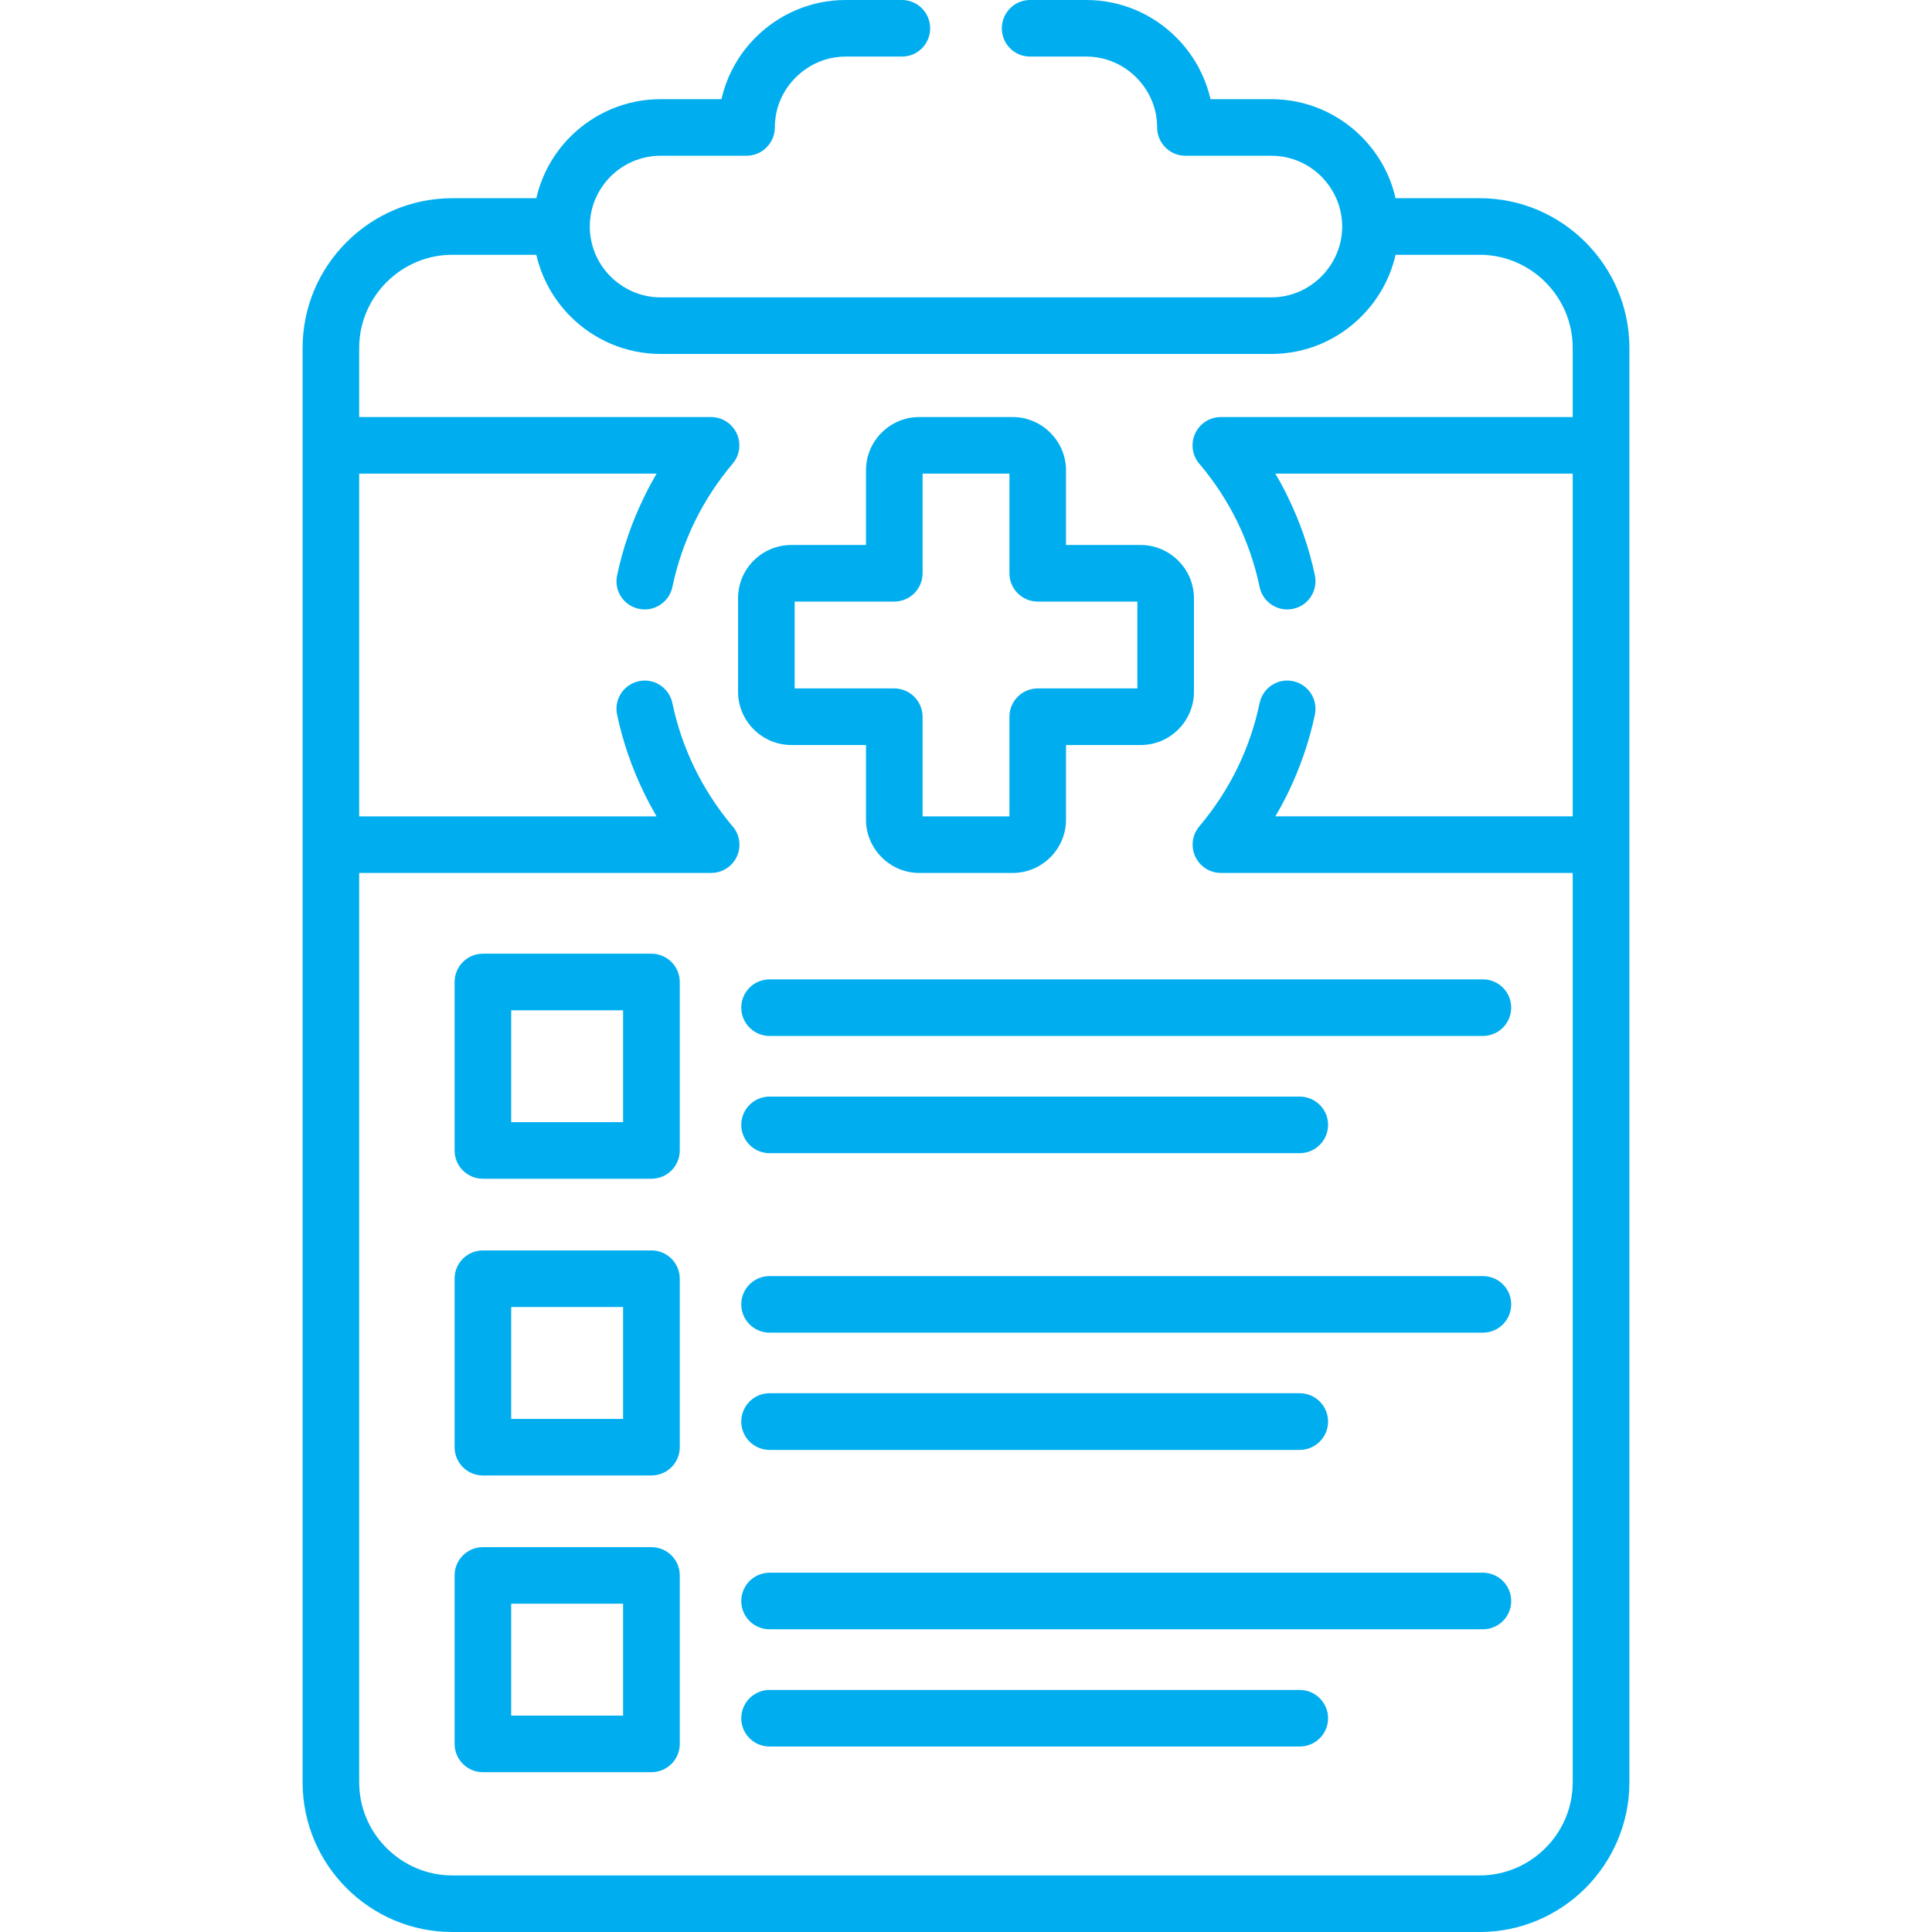
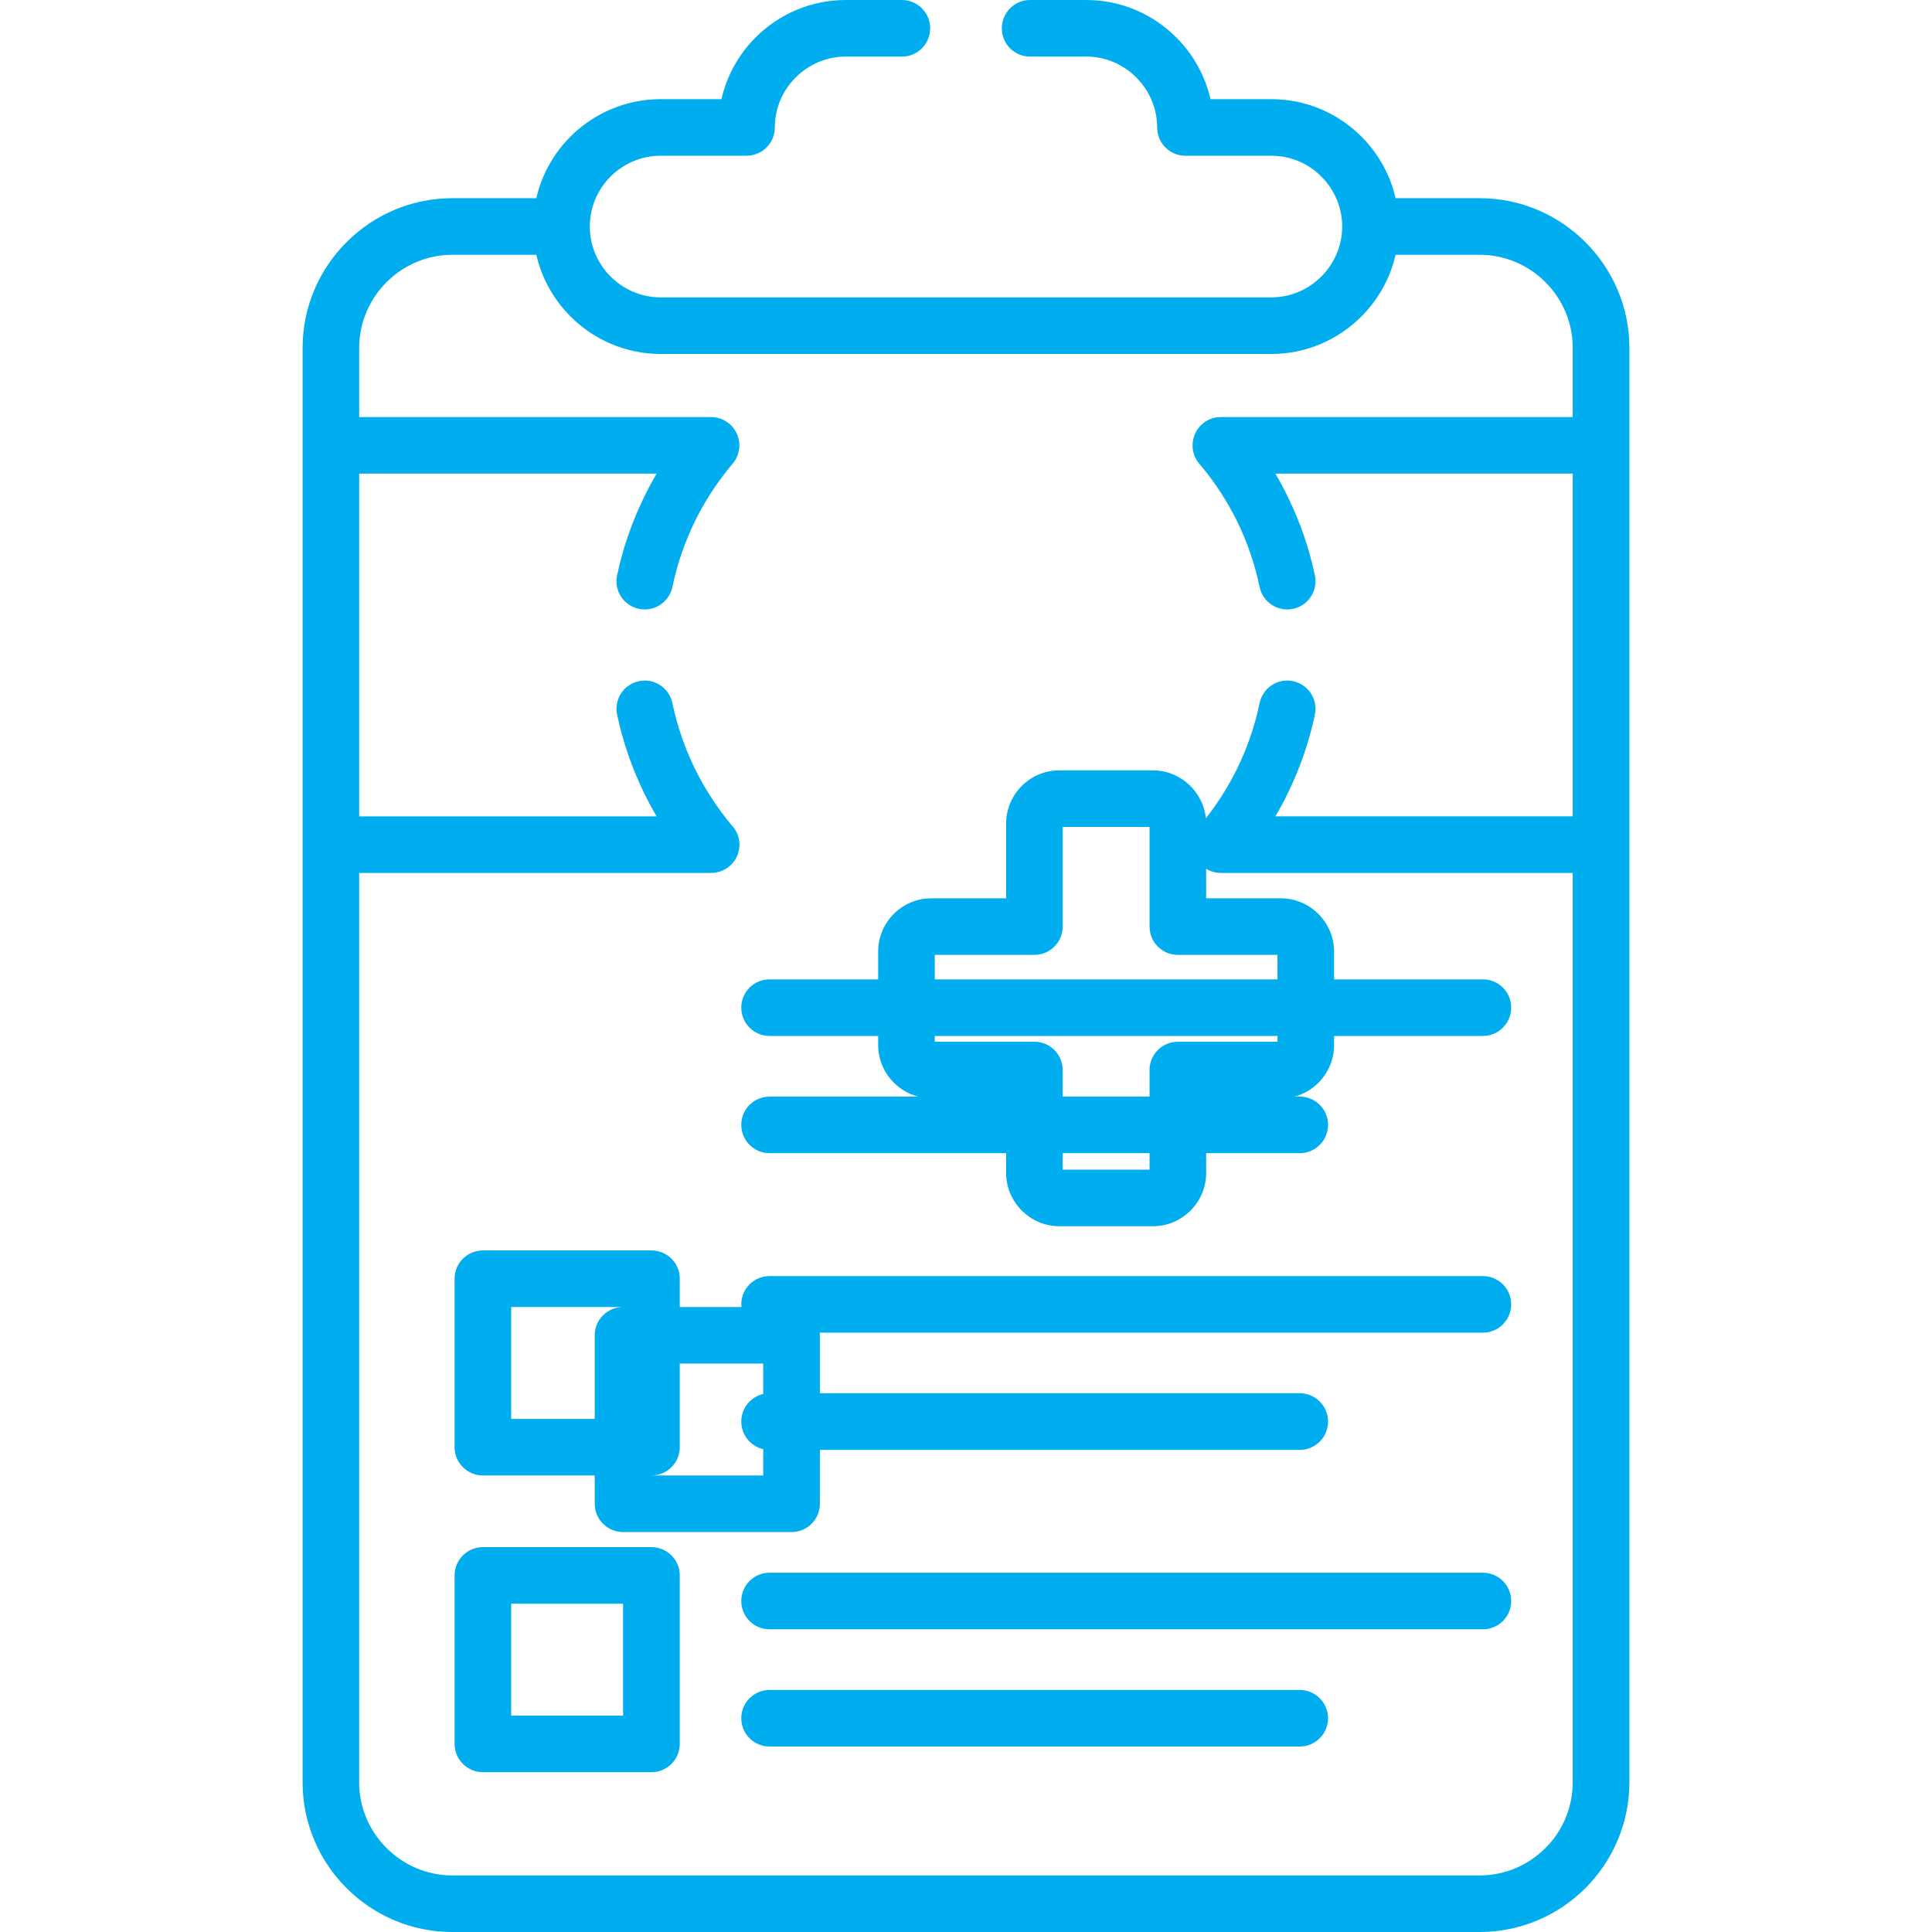
<svg xmlns="http://www.w3.org/2000/svg" id="Capa_1" enable-background="new 0 0 512 512" height="512" viewBox="0 0 512 512" width="512">
  <g>
-     <path fill="#00AEEF" d="m369.841 52.527h22.309c10.914 0 20.807 4.45 28.007 11.65 7.172 7.172 11.65 17.093 11.65 28.006v380.159c0 10.914-4.479 20.835-11.65 28.036-7.2 7.171-17.093 11.622-28.007 11.622h-272.299c-10.914 0-20.835-4.451-28.007-11.622-7.2-7.2-11.65-17.122-11.65-28.036 0-126.71 0-253.42 0-380.159 0-10.913 4.451-20.835 11.65-28.006 7.172-7.2 17.093-11.65 28.007-11.65h22.28c1.446-6.293 4.649-11.934 9.071-16.356 6.123-6.095 14.57-9.893 23.868-9.893h16.13c1.417-6.293 4.62-11.934 9.042-16.356 6.123-6.123 14.57-9.922 23.868-9.922h14.911c4.139 0 7.483 3.374 7.483 7.512 0 4.139-3.345 7.484-7.483 7.484h-14.911c-5.159 0-9.836 2.126-13.238 5.527-3.43 3.402-5.528 8.079-5.528 13.238 0 4.139-3.373 7.512-7.512 7.512h-22.762c-5.159 0-9.836 2.098-13.266 5.5-3.401 3.43-5.499 8.107-5.499 13.266 0 5.131 2.098 9.836 5.499 13.238 3.43 3.401 8.107 5.527 13.266 5.527h161.86c5.159 0 9.836-2.126 13.238-5.527 3.401-3.402 5.527-8.107 5.527-13.238 0-5.159-2.126-9.837-5.527-13.266-3.402-3.402-8.079-5.5-13.238-5.5h-22.791c-4.139 0-7.483-3.373-7.483-7.512 0-5.159-2.126-9.836-5.528-13.238-3.401-3.401-8.079-5.527-13.238-5.527h-14.911c-4.139 0-7.483-3.345-7.483-7.484 0-4.138 3.345-7.512 7.483-7.512h14.911c9.298 0 17.745 3.799 23.839 9.921 4.422 4.422 7.626 10.063 9.072 16.356h16.129c9.298 0 17.745 3.798 23.84 9.893 4.422 4.423 7.654 10.064 9.071 16.357zm-36.029 133.796c.851-4.053 4.79-6.661 8.844-5.811 4.053.85 6.633 4.79 5.811 8.844-1.531 7.286-3.969 14.259-7.172 20.835-1.021 2.098-2.126 4.138-3.316 6.151h78.804v-90.822h-78.804c1.19 2.012 2.296 4.053 3.316 6.179 3.203 6.548 5.641 13.521 7.172 20.807.822 4.054-1.758 8.022-5.811 8.844-4.054.851-7.994-1.757-8.844-5.783-1.275-6.123-3.288-11.906-5.924-17.32-2.636-5.386-5.924-10.432-9.78-15.024-1.276-1.361-2.07-3.175-2.07-5.187 0-4.139 3.345-7.512 7.484-7.512h93.261v-18.34c0-6.774-2.75-12.926-7.229-17.404-4.479-4.479-10.63-7.257-17.405-7.257h-22.309c-1.417 6.293-4.649 11.934-9.071 16.356-6.095 6.123-14.542 9.921-23.84 9.921h-161.859c-9.297 0-17.745-3.799-23.868-9.921-4.422-4.422-7.625-10.063-9.071-16.356h-22.28c-6.775 0-12.926 2.778-17.405 7.257s-7.257 10.63-7.257 17.404v18.341h93.261c1.729 0 3.43.595 4.848 1.786 3.146 2.693 3.543 7.398.878 10.545-3.969 4.706-7.371 9.865-10.063 15.393-2.636 5.414-4.649 11.197-5.924 17.32-.851 4.025-4.819 6.633-8.844 5.783-4.053-.822-6.661-4.79-5.811-8.844 1.531-7.285 3.969-14.258 7.172-20.807 1.02-2.126 2.126-4.167 3.288-6.179h-78.805v90.823h78.804c-1.162-2.013-2.268-4.053-3.288-6.151-3.203-6.577-5.641-13.55-7.172-20.835-.85-4.054 1.758-7.994 5.811-8.844 4.025-.851 7.994 1.757 8.844 5.811 1.275 6.095 3.288 11.906 5.924 17.292s5.924 10.432 9.752 15.052c1.304 1.332 2.098 3.175 2.098 5.187 0 4.139-3.345 7.484-7.512 7.484h-93.261v241.004c0 6.775 2.778 12.955 7.257 17.406 4.479 4.479 10.63 7.256 17.405 7.256h272.299c6.775 0 12.926-2.778 17.405-7.256 4.479-4.451 7.229-10.63 7.229-17.406v-241.007h-93.261c-1.701 0-3.43-.596-4.819-1.786-3.147-2.665-3.544-7.398-.879-10.545 3.968-4.705 7.37-9.864 10.063-15.392 2.636-5.385 4.649-11.197 5.924-17.292zm-129.856 245.455c-4.167 0-7.512-3.345-7.512-7.483 0-4.139 3.345-7.512 7.512-7.512h189.016c4.167 0 7.512 3.373 7.512 7.512s-3.345 7.483-7.512 7.483zm0 31.068c-4.167 0-7.512-3.345-7.512-7.483s3.345-7.512 7.512-7.512h140.486c4.139 0 7.512 3.374 7.512 7.512s-3.373 7.483-7.512 7.483zm0-109.673c-4.167 0-7.512-3.374-7.512-7.512s3.345-7.483 7.512-7.483h189.016c4.167 0 7.512 3.345 7.512 7.483 0 4.139-3.345 7.512-7.512 7.512zm0 31.068c-4.167 0-7.512-3.373-7.512-7.512s3.345-7.512 7.512-7.512h140.486c4.139 0 7.512 3.373 7.512 7.512s-3.373 7.512-7.512 7.512zm0-109.702c-4.167 0-7.512-3.374-7.512-7.512 0-4.139 3.345-7.484 7.512-7.484h189.016c4.167 0 7.512 3.345 7.512 7.484 0 4.138-3.345 7.512-7.512 7.512zm0 31.068c-4.167 0-7.512-3.374-7.512-7.512 0-4.139 3.345-7.484 7.512-7.484h140.486c4.139 0 7.512 3.345 7.512 7.484 0 4.138-3.373 7.512-7.512 7.512zm-75.97 104.401h44.647c4.139 0 7.512 3.345 7.512 7.483v44.647c0 4.166-3.373 7.512-7.512 7.512h-44.647c-4.138 0-7.512-3.345-7.512-7.512v-44.647c0-4.138 3.374-7.483 7.512-7.483zm37.135 14.995h-29.651v29.651h29.651zm-37.135-93.629h44.647c4.139 0 7.512 3.345 7.512 7.483v44.675c0 4.139-3.373 7.483-7.512 7.483h-44.647c-4.138 0-7.512-3.345-7.512-7.483v-44.675c0-4.138 3.374-7.483 7.512-7.483zm37.135 14.995h-29.651v29.651h29.651zm-37.135-93.629h44.647c4.139 0 7.512 3.345 7.512 7.512v44.646c0 4.139-3.373 7.483-7.512 7.483h-44.647c-4.138 0-7.512-3.345-7.512-7.483v-44.646c0-4.167 3.374-7.512 7.512-7.512zm37.135 14.995h-29.651v29.651h29.651zm44.589-123.308h19.786v-19.786c0-7.767 6.322-14.117 14.089-14.117h24.803c7.739 0 14.117 6.378 14.117 14.117v19.786h19.786c7.739 0 14.117 6.378 14.117 14.117v24.803c0 3.883-1.587 7.398-4.139 9.95-2.551 2.58-6.094 4.139-9.978 4.139h-19.786v19.786c0 7.767-6.35 14.117-14.117 14.117h-24.803c-7.71 0-14.089-6.378-14.089-14.117v-19.786h-19.786c-7.739 0-14.117-6.35-14.117-14.089v-24.803c0-7.796 6.322-14.117 14.117-14.117zm27.27 14.996h-26.391v23.017h26.391c4.139 0 7.512 3.374 7.512 7.512v26.391h23.018v-26.391c0-4.138 3.345-7.512 7.512-7.512h26.391v-23.017h-26.391c-4.168 0-7.512-3.345-7.512-7.512v-26.391h-23.018v26.391c-.001 4.167-3.374 7.512-7.512 7.512z" />
+     <path fill="#00AEEF" d="m369.841 52.527h22.309c10.914 0 20.807 4.45 28.007 11.65 7.172 7.172 11.65 17.093 11.65 28.006v380.159c0 10.914-4.479 20.835-11.65 28.036-7.2 7.171-17.093 11.622-28.007 11.622h-272.299c-10.914 0-20.835-4.451-28.007-11.622-7.2-7.2-11.65-17.122-11.65-28.036 0-126.71 0-253.42 0-380.159 0-10.913 4.451-20.835 11.65-28.006 7.172-7.2 17.093-11.65 28.007-11.65h22.28c1.446-6.293 4.649-11.934 9.071-16.356 6.123-6.095 14.57-9.893 23.868-9.893h16.13c1.417-6.293 4.62-11.934 9.042-16.356 6.123-6.123 14.57-9.922 23.868-9.922h14.911c4.139 0 7.483 3.374 7.483 7.512 0 4.139-3.345 7.484-7.483 7.484h-14.911c-5.159 0-9.836 2.126-13.238 5.527-3.43 3.402-5.528 8.079-5.528 13.238 0 4.139-3.373 7.512-7.512 7.512h-22.762c-5.159 0-9.836 2.098-13.266 5.5-3.401 3.43-5.499 8.107-5.499 13.266 0 5.131 2.098 9.836 5.499 13.238 3.43 3.401 8.107 5.527 13.266 5.527h161.86c5.159 0 9.836-2.126 13.238-5.527 3.401-3.402 5.527-8.107 5.527-13.238 0-5.159-2.126-9.837-5.527-13.266-3.402-3.402-8.079-5.5-13.238-5.5h-22.791c-4.139 0-7.483-3.373-7.483-7.512 0-5.159-2.126-9.836-5.528-13.238-3.401-3.401-8.079-5.527-13.238-5.527h-14.911c-4.139 0-7.483-3.345-7.483-7.484 0-4.138 3.345-7.512 7.483-7.512h14.911c9.298 0 17.745 3.799 23.839 9.921 4.422 4.422 7.626 10.063 9.072 16.356h16.129c9.298 0 17.745 3.798 23.84 9.893 4.422 4.423 7.654 10.064 9.071 16.357zm-36.029 133.796c.851-4.053 4.79-6.661 8.844-5.811 4.053.85 6.633 4.79 5.811 8.844-1.531 7.286-3.969 14.259-7.172 20.835-1.021 2.098-2.126 4.138-3.316 6.151h78.804v-90.822h-78.804c1.19 2.012 2.296 4.053 3.316 6.179 3.203 6.548 5.641 13.521 7.172 20.807.822 4.054-1.758 8.022-5.811 8.844-4.054.851-7.994-1.757-8.844-5.783-1.275-6.123-3.288-11.906-5.924-17.32-2.636-5.386-5.924-10.432-9.78-15.024-1.276-1.361-2.07-3.175-2.07-5.187 0-4.139 3.345-7.512 7.484-7.512h93.261v-18.34c0-6.774-2.75-12.926-7.229-17.404-4.479-4.479-10.63-7.257-17.405-7.257h-22.309c-1.417 6.293-4.649 11.934-9.071 16.356-6.095 6.123-14.542 9.921-23.84 9.921h-161.859c-9.297 0-17.745-3.799-23.868-9.921-4.422-4.422-7.625-10.063-9.071-16.356h-22.28c-6.775 0-12.926 2.778-17.405 7.257s-7.257 10.63-7.257 17.404v18.341h93.261c1.729 0 3.43.595 4.848 1.786 3.146 2.693 3.543 7.398.878 10.545-3.969 4.706-7.371 9.865-10.063 15.393-2.636 5.414-4.649 11.197-5.924 17.32-.851 4.025-4.819 6.633-8.844 5.783-4.053-.822-6.661-4.79-5.811-8.844 1.531-7.285 3.969-14.258 7.172-20.807 1.02-2.126 2.126-4.167 3.288-6.179h-78.805v90.823h78.804c-1.162-2.013-2.268-4.053-3.288-6.151-3.203-6.577-5.641-13.55-7.172-20.835-.85-4.054 1.758-7.994 5.811-8.844 4.025-.851 7.994 1.757 8.844 5.811 1.275 6.095 3.288 11.906 5.924 17.292s5.924 10.432 9.752 15.052c1.304 1.332 2.098 3.175 2.098 5.187 0 4.139-3.345 7.484-7.512 7.484h-93.261v241.004c0 6.775 2.778 12.955 7.257 17.406 4.479 4.479 10.63 7.256 17.405 7.256h272.299c6.775 0 12.926-2.778 17.405-7.256 4.479-4.451 7.229-10.63 7.229-17.406v-241.007h-93.261c-1.701 0-3.43-.596-4.819-1.786-3.147-2.665-3.544-7.398-.879-10.545 3.968-4.705 7.37-9.864 10.063-15.392 2.636-5.385 4.649-11.197 5.924-17.292zm-129.856 245.455c-4.167 0-7.512-3.345-7.512-7.483 0-4.139 3.345-7.512 7.512-7.512h189.016c4.167 0 7.512 3.373 7.512 7.512s-3.345 7.483-7.512 7.483zm0 31.068c-4.167 0-7.512-3.345-7.512-7.483s3.345-7.512 7.512-7.512h140.486c4.139 0 7.512 3.374 7.512 7.512s-3.373 7.483-7.512 7.483zm0-109.673c-4.167 0-7.512-3.374-7.512-7.512s3.345-7.483 7.512-7.483h189.016c4.167 0 7.512 3.345 7.512 7.483 0 4.139-3.345 7.512-7.512 7.512zm0 31.068c-4.167 0-7.512-3.373-7.512-7.512s3.345-7.512 7.512-7.512h140.486c4.139 0 7.512 3.373 7.512 7.512s-3.373 7.512-7.512 7.512zm0-109.702c-4.167 0-7.512-3.374-7.512-7.512 0-4.139 3.345-7.484 7.512-7.484h189.016c4.167 0 7.512 3.345 7.512 7.484 0 4.138-3.345 7.512-7.512 7.512zm0 31.068c-4.167 0-7.512-3.374-7.512-7.512 0-4.139 3.345-7.484 7.512-7.484h140.486c4.139 0 7.512 3.345 7.512 7.484 0 4.138-3.373 7.512-7.512 7.512zm-75.97 104.401h44.647c4.139 0 7.512 3.345 7.512 7.483v44.647c0 4.166-3.373 7.512-7.512 7.512h-44.647c-4.138 0-7.512-3.345-7.512-7.512v-44.647c0-4.138 3.374-7.483 7.512-7.483zm37.135 14.995h-29.651v29.651h29.651zm-37.135-93.629h44.647c4.139 0 7.512 3.345 7.512 7.483v44.675c0 4.139-3.373 7.483-7.512 7.483h-44.647c-4.138 0-7.512-3.345-7.512-7.483v-44.675c0-4.138 3.374-7.483 7.512-7.483zm37.135 14.995h-29.651v29.651h29.651zh44.647c4.139 0 7.512 3.345 7.512 7.512v44.646c0 4.139-3.373 7.483-7.512 7.483h-44.647c-4.138 0-7.512-3.345-7.512-7.483v-44.646c0-4.167 3.374-7.512 7.512-7.512zm37.135 14.995h-29.651v29.651h29.651zm44.589-123.308h19.786v-19.786c0-7.767 6.322-14.117 14.089-14.117h24.803c7.739 0 14.117 6.378 14.117 14.117v19.786h19.786c7.739 0 14.117 6.378 14.117 14.117v24.803c0 3.883-1.587 7.398-4.139 9.95-2.551 2.58-6.094 4.139-9.978 4.139h-19.786v19.786c0 7.767-6.35 14.117-14.117 14.117h-24.803c-7.71 0-14.089-6.378-14.089-14.117v-19.786h-19.786c-7.739 0-14.117-6.35-14.117-14.089v-24.803c0-7.796 6.322-14.117 14.117-14.117zm27.27 14.996h-26.391v23.017h26.391c4.139 0 7.512 3.374 7.512 7.512v26.391h23.018v-26.391c0-4.138 3.345-7.512 7.512-7.512h26.391v-23.017h-26.391c-4.168 0-7.512-3.345-7.512-7.512v-26.391h-23.018v26.391c-.001 4.167-3.374 7.512-7.512 7.512z" />
  </g>
</svg>